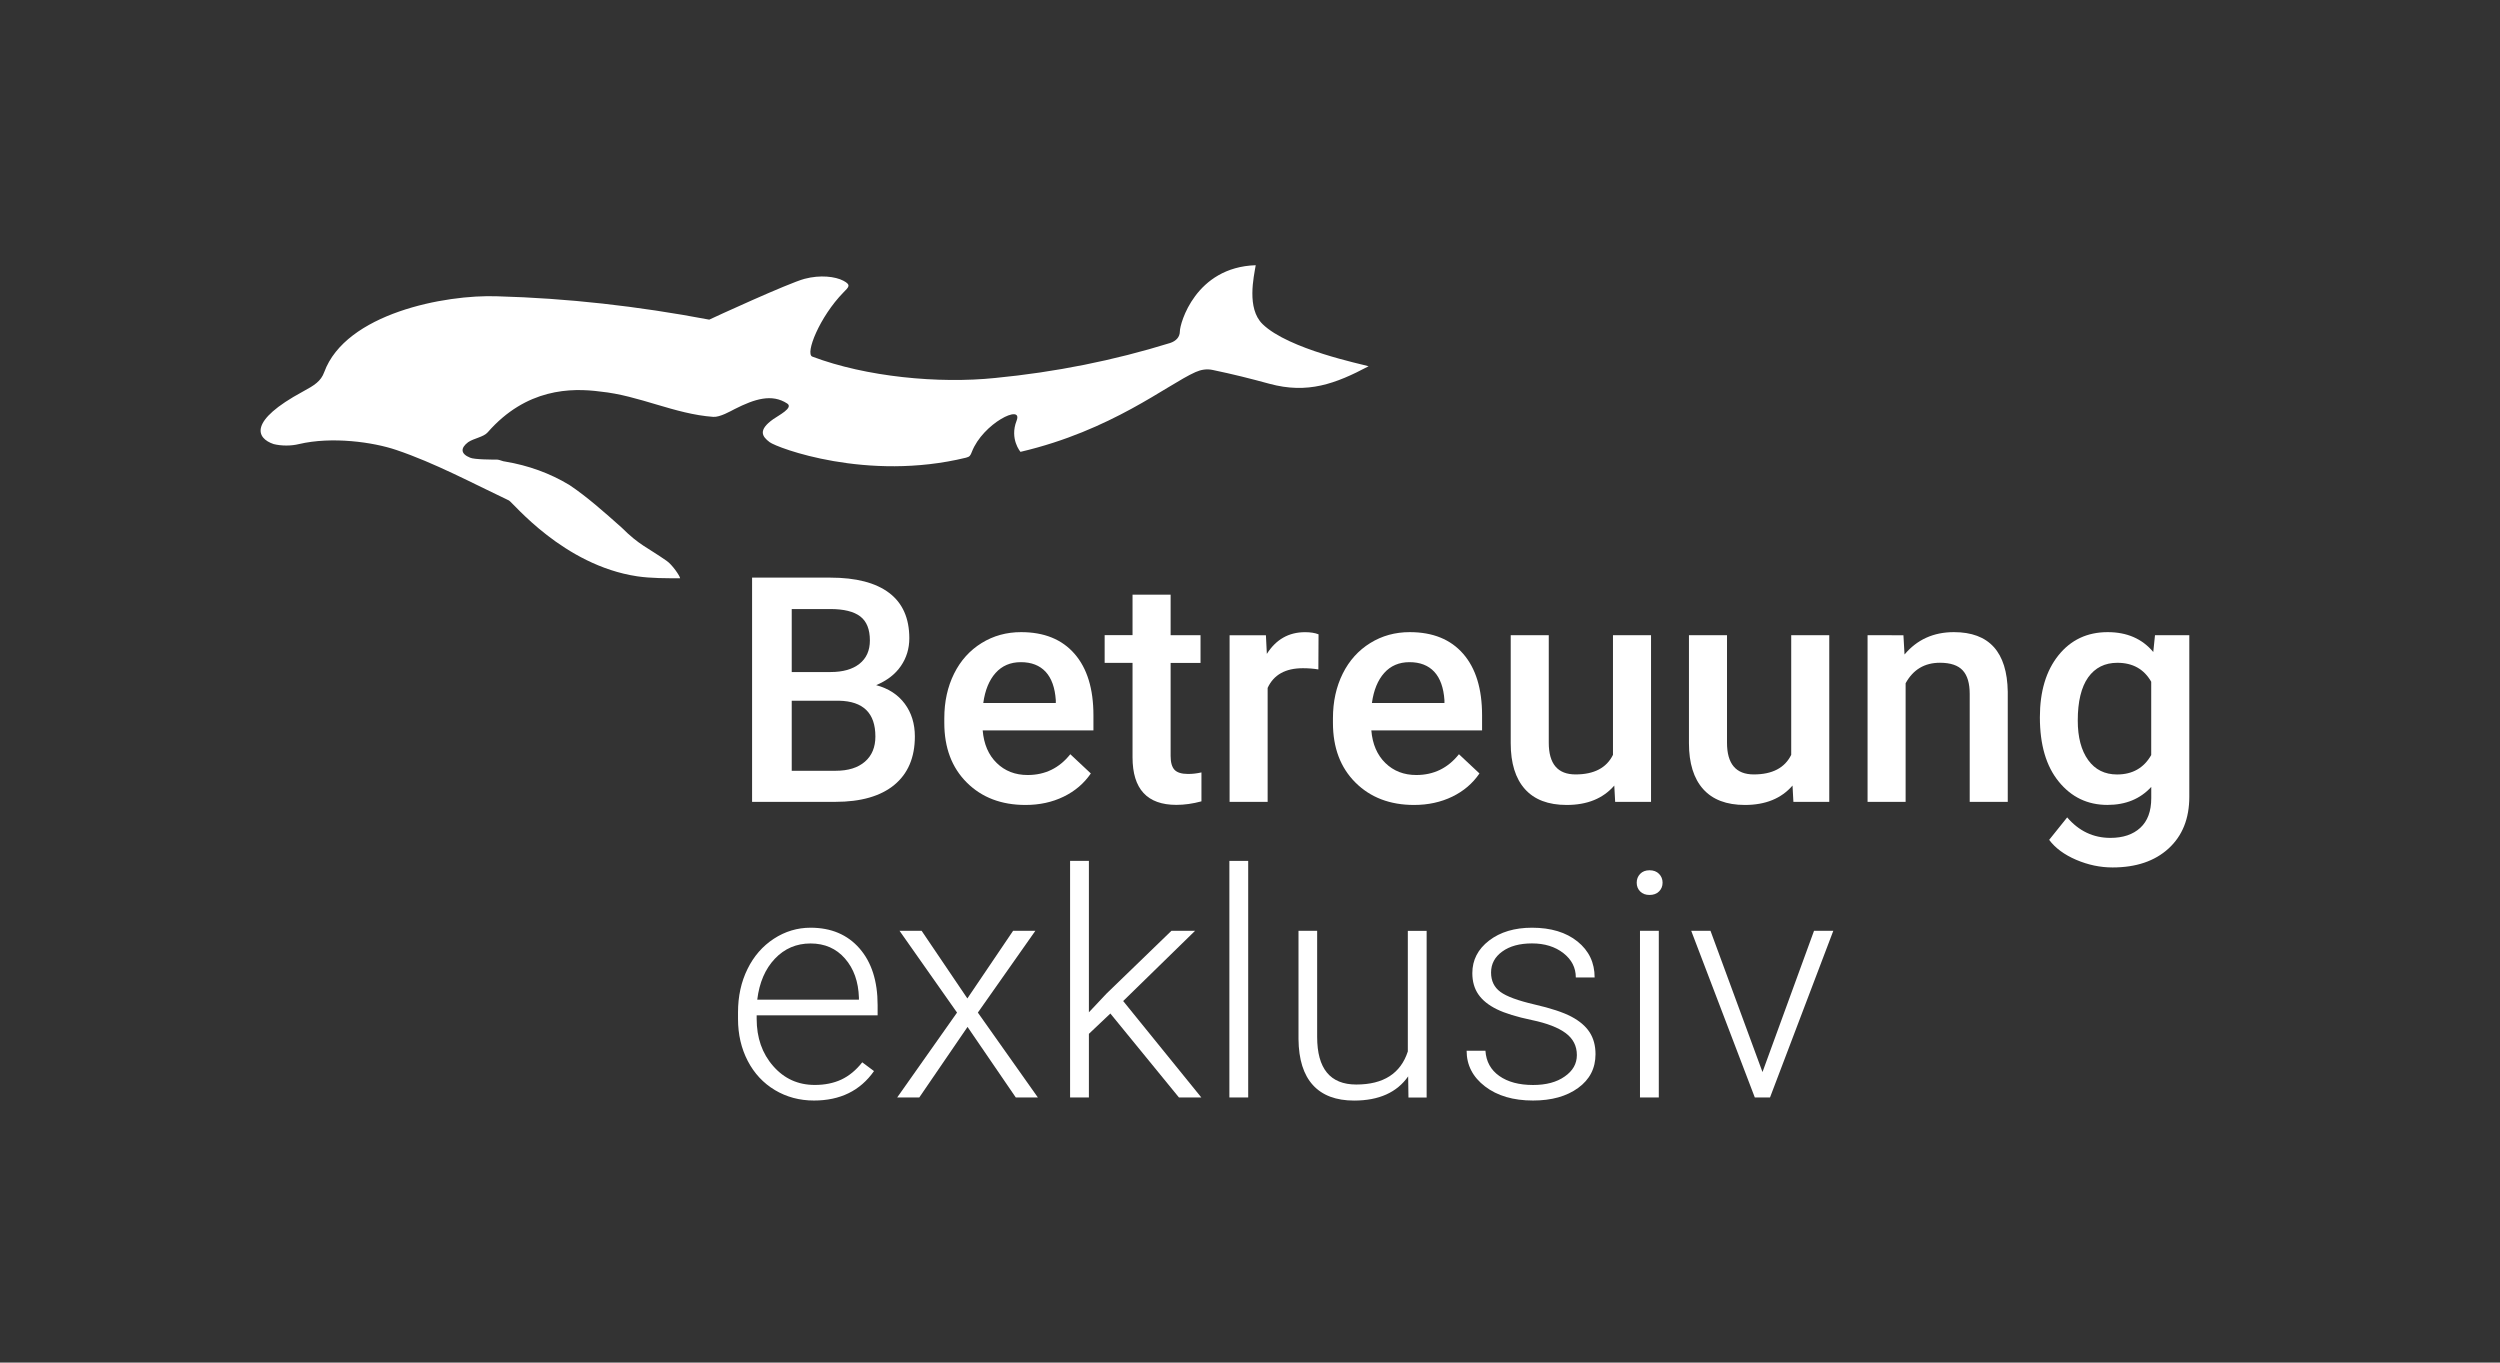
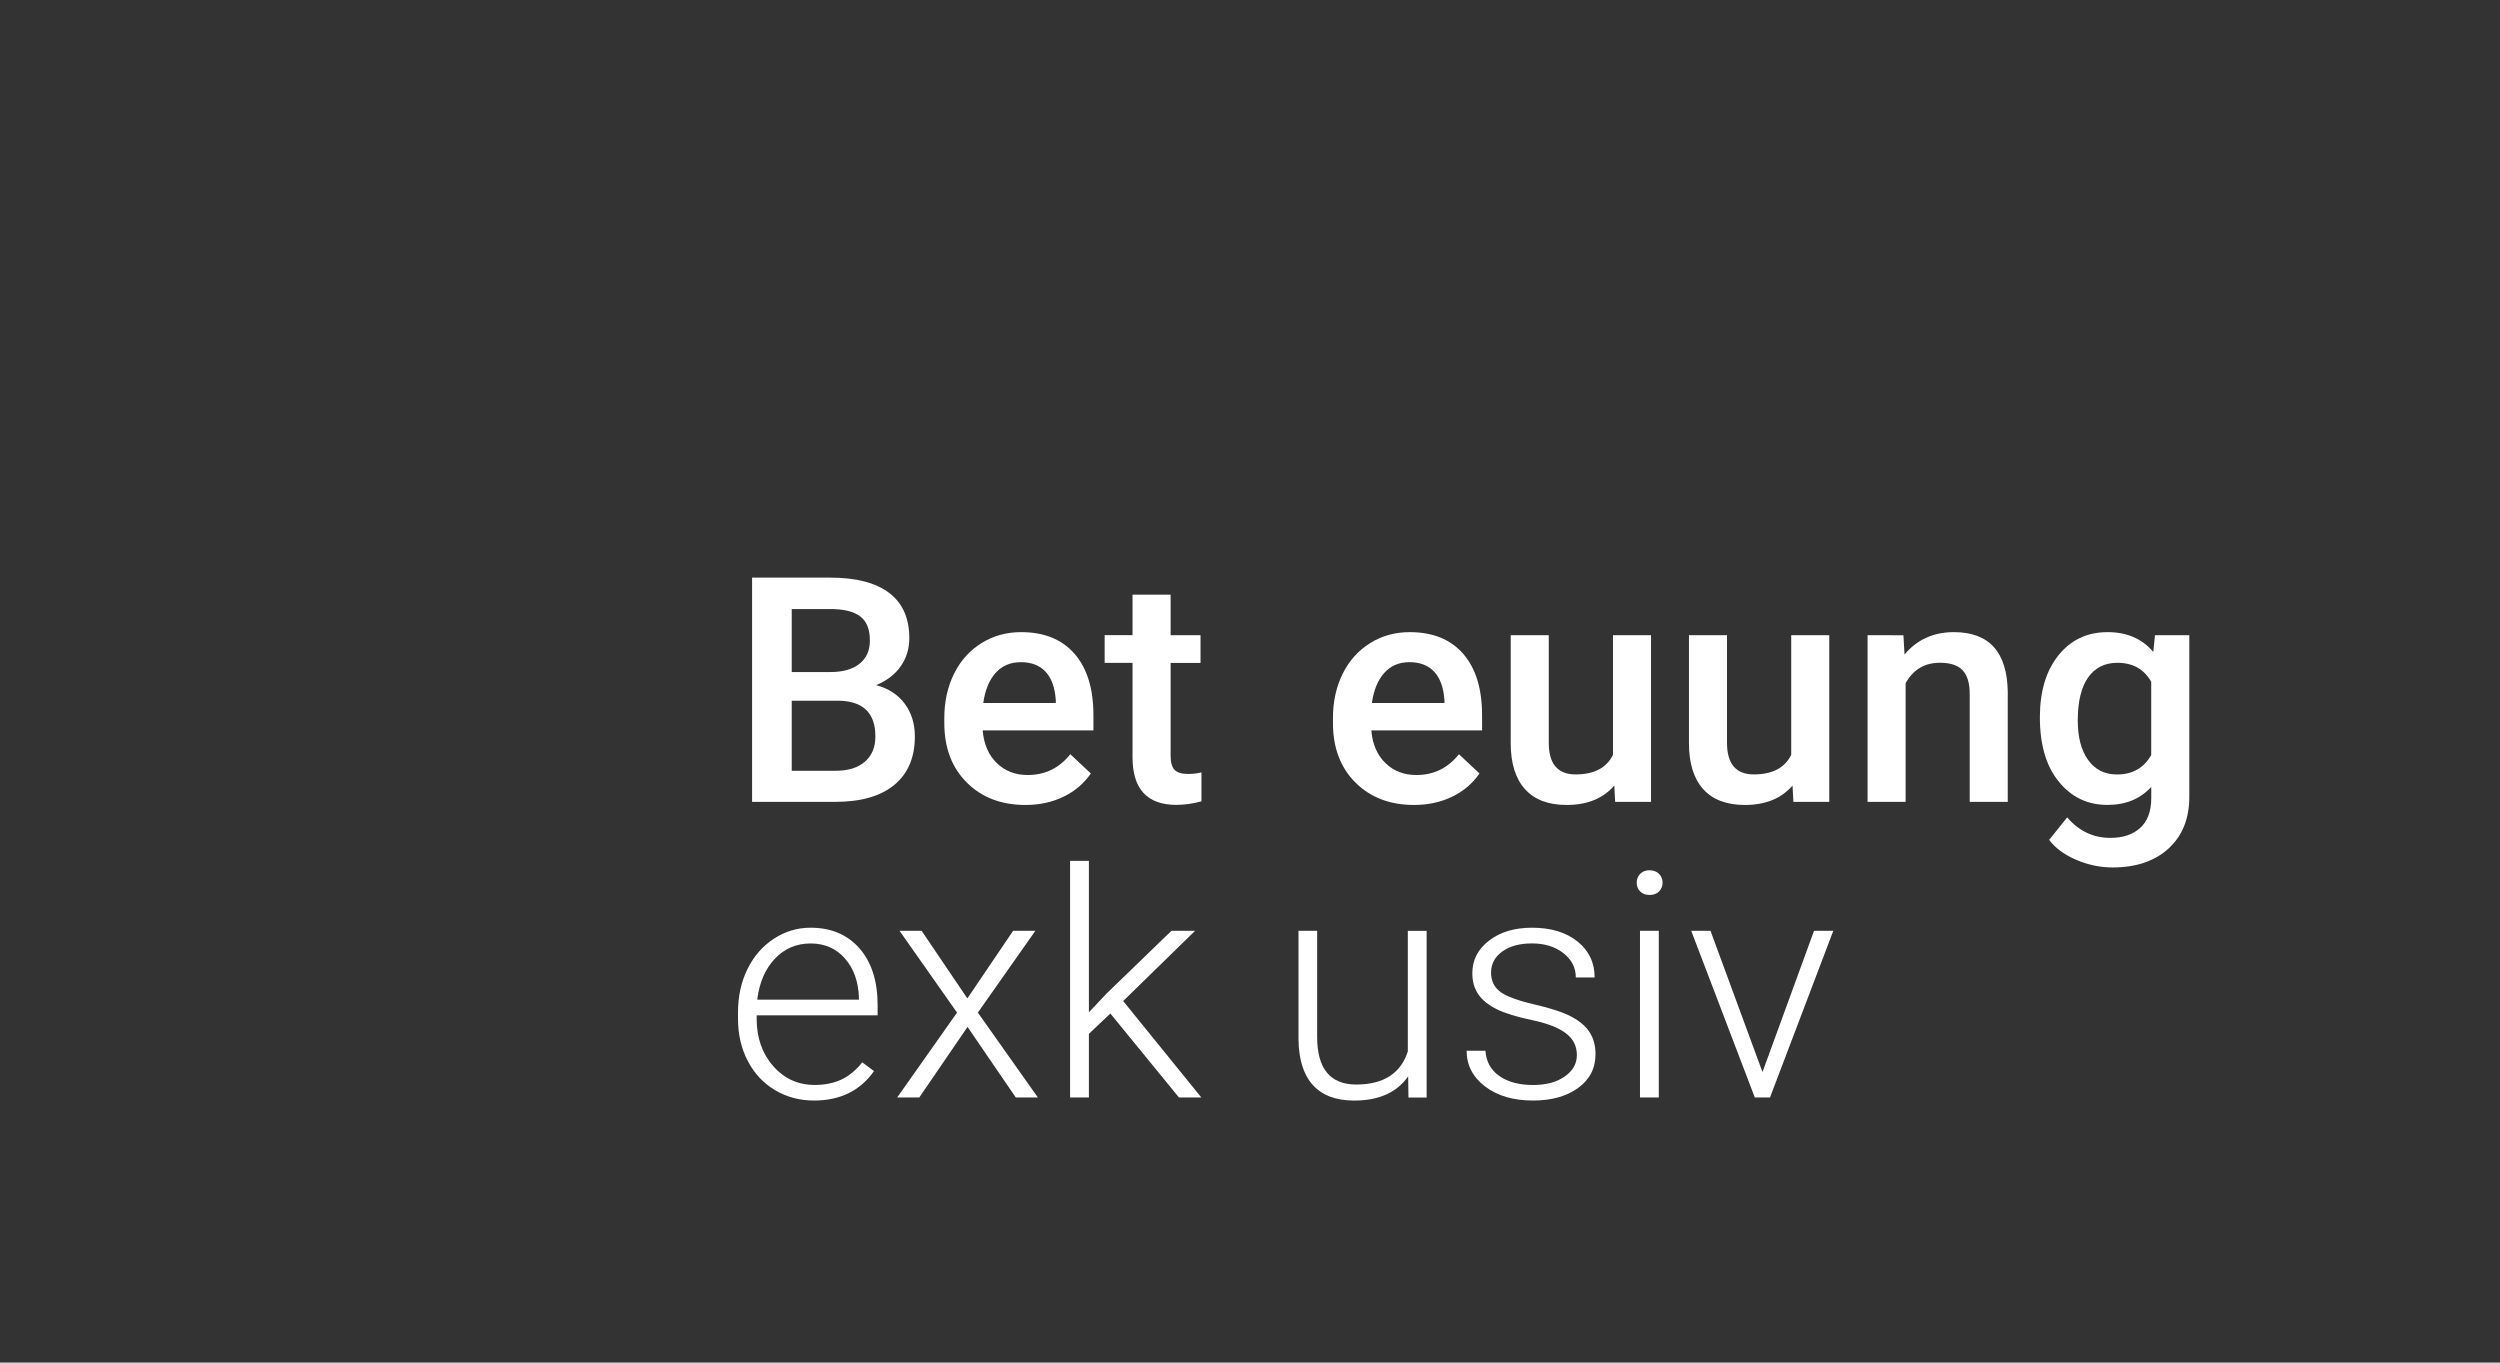
<svg xmlns="http://www.w3.org/2000/svg" id="Ebene_1" x="0px" y="0px" viewBox="0 0 595.28 324.45" style="enable-background:new 0 0 595.28 324.45;" xml:space="preserve">
  <rect x="0" y="0" width="595.28" height="324.45" fill="#333333" stroke="none" />
  <style type="text/css">	.st0{fill:#FFFFFF;}</style>
  <g>
    <g>
-       <path class="st0" d="M325.88,87.21c-7.87,4.17-14.51,6.65-23.62,4.17c-4.66-1.27-8.5-2.24-13.51-3.29   c-1.43-0.3-2.75-0.08-4.09,0.51c-6.82,3.05-19.91,13.89-41.67,18.99c0,0-2.64-3.05-0.93-7.41c1.63-4.15-8.03,0.63-10.65,7.41   c-0.33,0.86-0.49,1.17-1.39,1.39c-23.53,5.75-44.99-2.35-46.77-3.7s-2.83-2.85,0.88-5.48c1.19-0.85,4.88-2.7,3.31-3.72   c-3.63-2.37-7.69-1.12-12.52,1.33c-0.92,0.47-3.5,1.97-5.09,1.85c-9.2-0.66-17.6-5.09-26.86-6.02   c-6.95-0.93-17.66-0.81-26.86,9.72c-0.96,1.1-3.24,1.39-4.63,2.32c-1.85,1.39-1.85,2.78,0.46,3.7c0.93,0.46,5.56,0.46,6.48,0.46   c0.46,0,1.39,0.46,1.85,0.46c5.56,0.93,10.65,2.78,15.28,5.56c4.17,2.78,8.33,6.48,12.5,10.19c4.17,4.17,6.02,4.63,10.65,7.87   c1.39,0.93,3.24,3.7,3.24,4.17c-3.24,0-6.95,0.02-10.19-0.46c-17.63-2.63-29.64-17.6-30.56-18.06   c-8.8-4.17-17.63-8.92-26.86-12.04c-5.49-1.86-15.28-3.24-23.15-1.39c-1.85,0.46-4.17,0.46-6.02,0c-4.17-1.39-6.04-5.48,6.95-12.5   c2.77-1.5,4.3-2.46,5.09-4.63c5.11-13.94,28.71-18.52,41.21-18.06c16.67,0.46,33.34,2.32,50.47,5.56   c0.93-0.46,18.94-8.73,22.69-9.72c3.74-0.99,7.33-0.56,9.26,0.46s1.24,1.51,0,2.78c-5.67,5.79-9.19,14.61-7.41,15.28   c12.81,4.84,30.1,6.48,43.53,5.09c14.35-1.39,28.25-4.17,41.67-8.33c1.39-0.46,2.32-1.39,2.32-2.78c0-1.85,3.7-15.28,18.06-15.74   c-0.46,2.78-2.2,10.26,1.62,14.01C306.81,83.2,324.49,86.75,325.88,87.21z" />
-     </g>
+       </g>
  </g>
  <g>
    <path class="st0" d="M179.08,190.94v-53.4h18.61c6.14,0,10.82,1.21,14.02,3.63c3.21,2.42,4.81,6.03,4.81,10.82  c0,2.44-0.67,4.65-2.01,6.6c-1.34,1.96-3.31,3.47-5.89,4.55c2.93,0.78,5.2,2.26,6.81,4.42c1.6,2.16,2.41,4.76,2.41,7.79  c0,5.01-1.64,8.86-4.9,11.55c-3.27,2.69-7.95,4.03-14.04,4.03L179.08,190.94L179.08,190.94z M188.52,160.02h9.25  c2.93,0,5.23-0.65,6.88-1.96c1.65-1.31,2.48-3.16,2.48-5.56c0-2.64-0.76-4.55-2.29-5.72s-3.91-1.76-7.14-1.76h-9.18L188.52,160.02  L188.52,160.02z M188.52,166.84v16.69H199c2.96,0,5.27-0.72,6.94-2.16s2.5-3.45,2.5-6.01c0-5.55-2.88-8.39-8.65-8.51h-11.27V166.84  z" />
    <path class="st0" d="M244.17,191.67c-5.74,0-10.4-1.78-13.97-5.34s-5.35-8.29-5.35-14.21v-1.1c0-3.96,0.78-7.5,2.33-10.62  s3.74-5.54,6.55-7.28s5.94-2.6,9.4-2.6c5.5,0,9.74,1.72,12.74,5.17s4.49,8.32,4.49,14.63v3.59h-26.37  c0.27,3.28,1.39,5.87,3.34,7.77c1.95,1.91,4.41,2.86,7.37,2.86c4.15,0,7.53-1.65,10.15-4.95l4.89,4.58  c-1.62,2.37-3.77,4.21-6.47,5.52C250.55,191.02,247.52,191.67,244.17,191.67z M243.08,157.67c-2.49,0-4.49,0.86-6.02,2.57  s-2.51,4.1-2.93,7.15h17.27v-0.66c-0.2-2.98-1.01-5.24-2.42-6.77C247.56,158.44,245.6,157.67,243.08,157.67z" />
    <path class="st0" d="M278.74,141.61v9.64h7.12v6.6h-7.12V180c0,1.52,0.3,2.61,0.91,3.28c0.61,0.67,1.7,1.01,3.26,1.01  c1.04,0,2.1-0.12,3.17-0.37v6.89c-2.06,0.56-4.05,0.84-5.97,0.84c-6.96,0-10.44-3.78-10.44-11.33v-22.48h-6.64v-6.6h6.64v-9.64  h9.07V141.61z" />
-     <path class="st0" d="M313.92,159.4c-1.19-0.2-2.42-0.29-3.69-0.29c-4.15,0-6.95,1.56-8.39,4.69v27.14h-9.06v-39.68h8.65l0.22,4.44  c2.19-3.45,5.22-5.17,9.1-5.17c1.29,0,2.36,0.17,3.21,0.51L313.92,159.4z" />
    <path class="st0" d="M336.71,191.67c-5.74,0-10.4-1.78-13.97-5.34s-5.35-8.29-5.35-14.21v-1.1c0-3.96,0.78-7.5,2.33-10.62  s3.74-5.54,6.55-7.28s5.94-2.6,9.4-2.6c5.5,0,9.74,1.72,12.74,5.17s4.49,8.32,4.49,14.63v3.59h-26.37  c0.27,3.28,1.39,5.87,3.34,7.77c1.95,1.91,4.41,2.86,7.37,2.86c4.15,0,7.53-1.65,10.15-4.95l4.89,4.58  c-1.62,2.37-3.77,4.21-6.47,5.52S340.06,191.67,336.71,191.67z M335.62,157.67c-2.49,0-4.49,0.86-6.02,2.57s-2.51,4.1-2.93,7.15  h17.27v-0.66c-0.2-2.98-1.01-5.24-2.42-6.77C340.1,158.44,338.14,157.67,335.62,157.67z" />
    <path class="st0" d="M384.38,187.05c-2.66,3.08-6.44,4.62-11.34,4.62c-4.38,0-7.69-1.26-9.94-3.78s-3.38-6.16-3.38-10.93v-25.71  h9.06v25.6c0,5.04,2.13,7.55,6.38,7.55c4.4,0,7.37-1.55,8.91-4.66v-28.49h9.06v39.68h-8.54L384.38,187.05z" />
    <path class="st0" d="M426.82,187.05c-2.66,3.08-6.44,4.62-11.34,4.62c-4.38,0-7.69-1.26-9.94-3.78s-3.38-6.16-3.38-10.93v-25.71  h9.06v25.6c0,5.04,2.13,7.55,6.38,7.55c4.4,0,7.37-1.55,8.91-4.66v-28.49h9.06v39.68h-8.54L426.82,187.05z" />
    <path class="st0" d="M453.23,151.26l0.26,4.58c2.98-3.54,6.9-5.32,11.75-5.32c8.4,0,12.68,4.73,12.83,14.19v26.22h-9.06v-25.71  c0-2.52-0.55-4.38-1.66-5.59c-1.11-1.21-2.92-1.82-5.43-1.82c-3.66,0-6.38,1.63-8.17,4.88v28.24h-9.06v-39.68L453.23,151.26  L453.23,151.26z" />
    <path class="st0" d="M485.72,170.8c0-6.16,1.47-11.08,4.42-14.76s6.86-5.52,11.73-5.52c4.6,0,8.22,1.58,10.85,4.73l0.41-4h8.17  v38.47c0,5.21-1.65,9.31-4.94,12.32c-3.29,3.01-7.74,4.51-13.33,4.51c-2.96,0-5.85-0.61-8.67-1.82s-4.97-2.79-6.43-4.75l4.29-5.35  c2.78,3.25,6.22,4.88,10.29,4.88c3.01,0,5.38-0.8,7.12-2.4c1.74-1.6,2.61-3.95,2.61-7.06v-2.68c-2.61,2.86-6.09,4.29-10.44,4.29  c-4.72,0-8.58-1.85-11.58-5.54C487.21,182.44,485.72,177.33,485.72,170.8z M494.74,171.57c0,3.98,0.83,7.12,2.48,9.41  c1.65,2.29,3.95,3.43,6.88,3.43c3.66,0,6.37-1.54,8.13-4.62v-17.46c-1.72-3.01-4.4-4.51-8.06-4.51c-2.98,0-5.3,1.16-6.96,3.48  C495.57,163.63,494.74,167.05,494.74,171.57z" />
  </g>
  <g>
    <path class="st0" d="M193.82,262.05c-3.43,0-6.53-0.83-9.31-2.49c-2.77-1.66-4.93-3.98-6.47-6.95c-1.54-2.97-2.31-6.3-2.31-9.99  v-1.58c0-3.81,0.75-7.25,2.26-10.31c1.5-3.06,3.6-5.46,6.28-7.21c2.69-1.75,5.6-2.62,8.73-2.62c4.9,0,8.78,1.64,11.66,4.93  c2.87,3.29,4.31,7.78,4.31,13.48v2.46h-28.8v0.84c0,4.5,1.31,8.25,3.94,11.24c2.62,3,5.92,4.49,9.9,4.49  c2.39,0,4.49-0.43,6.32-1.28c1.83-0.86,3.49-2.22,4.98-4.11l2.8,2.09C204.82,259.72,200.06,262.05,193.82,262.05z M193,224.65  c-3.36,0-6.19,1.21-8.49,3.63s-3.7,5.67-4.2,9.75h24.21v-0.48c-0.12-3.81-1.23-6.92-3.32-9.31  C199.12,225.85,196.38,224.65,193,224.65z" />
    <path class="st0" d="M230.34,237.74l10.89-16.1h5.3l-13.69,19.47l14.29,20.21h-5.26l-11.49-16.8l-11.49,16.8h-5.26l14.25-20.21  l-13.69-19.47h5.26L230.34,237.74z" />
    <path class="st0" d="M264.39,241.33l-5.11,4.84v15.15h-4.48v-56.33h4.48v36.05l4.21-4.47l15.44-14.93h5.63l-17.12,16.72  l18.61,22.96h-5.33L264.39,241.33z" />
-     <path class="st0" d="M297.21,261.32h-4.48v-56.33h4.48V261.32z" />
    <path class="st0" d="M335.3,256.3c-2.69,3.84-6.98,5.76-12.87,5.76c-4.3,0-7.57-1.23-9.81-3.69c-2.24-2.46-3.38-6.09-3.43-10.91  v-25.82h4.44v25.27c0,7.55,3.11,11.33,9.32,11.33c6.47,0,10.56-2.63,12.27-7.88v-28.71h4.48v39.68h-4.33L335.3,256.3z" />
    <path class="st0" d="M375.47,251.23c0-2.18-0.89-3.92-2.67-5.24s-4.46-2.35-8.04-3.1c-3.58-0.75-6.36-1.6-8.34-2.57  s-3.44-2.15-4.4-3.54s-1.44-3.08-1.44-5.06c0-3.13,1.33-5.71,3.99-7.76c2.66-2.04,6.07-3.06,10.22-3.06c4.5,0,8.11,1.09,10.83,3.28  s4.08,5.04,4.08,8.56h-4.48c0-2.32-0.99-4.25-2.96-5.79c-1.98-1.54-4.47-2.31-7.48-2.31c-2.93,0-5.29,0.64-7.07,1.93  c-1.78,1.28-2.67,2.95-2.67,5.01c0,1.98,0.74,3.51,2.22,4.6c1.48,1.09,4.18,2.08,8.09,2.99c3.92,0.9,6.85,1.87,8.8,2.9  c1.95,1.03,3.4,2.26,4.34,3.7s1.42,3.19,1.42,5.24c0,3.35-1.37,6.03-4.12,8.03c-2.75,2.01-6.33,3.01-10.76,3.01  c-4.7,0-8.51-1.12-11.43-3.36c-2.92-2.24-4.38-5.07-4.38-8.49h4.48c0.17,2.57,1.27,4.57,3.3,6c2.03,1.43,4.71,2.15,8.04,2.15  c3.11,0,5.62-0.67,7.53-2.02C374.51,254.99,375.47,253.29,375.47,251.23z" />
    <path class="st0" d="M389.72,210.18c0-0.83,0.27-1.52,0.82-2.1c0.55-0.57,1.29-0.86,2.24-0.86c0.94,0,1.7,0.29,2.26,0.86  s0.84,1.27,0.84,2.1s-0.28,1.52-0.84,2.08s-1.31,0.84-2.26,0.84s-1.69-0.28-2.24-0.84C389.99,211.7,389.72,211.01,389.72,210.18z   M394.98,261.32h-4.48v-39.68h4.48V261.32z" />
    <path class="st0" d="M419.67,255.27l12.27-33.63h4.59l-15.07,39.68h-3.62l-15.14-39.68h4.59L419.67,255.27z" />
  </g>
</svg>